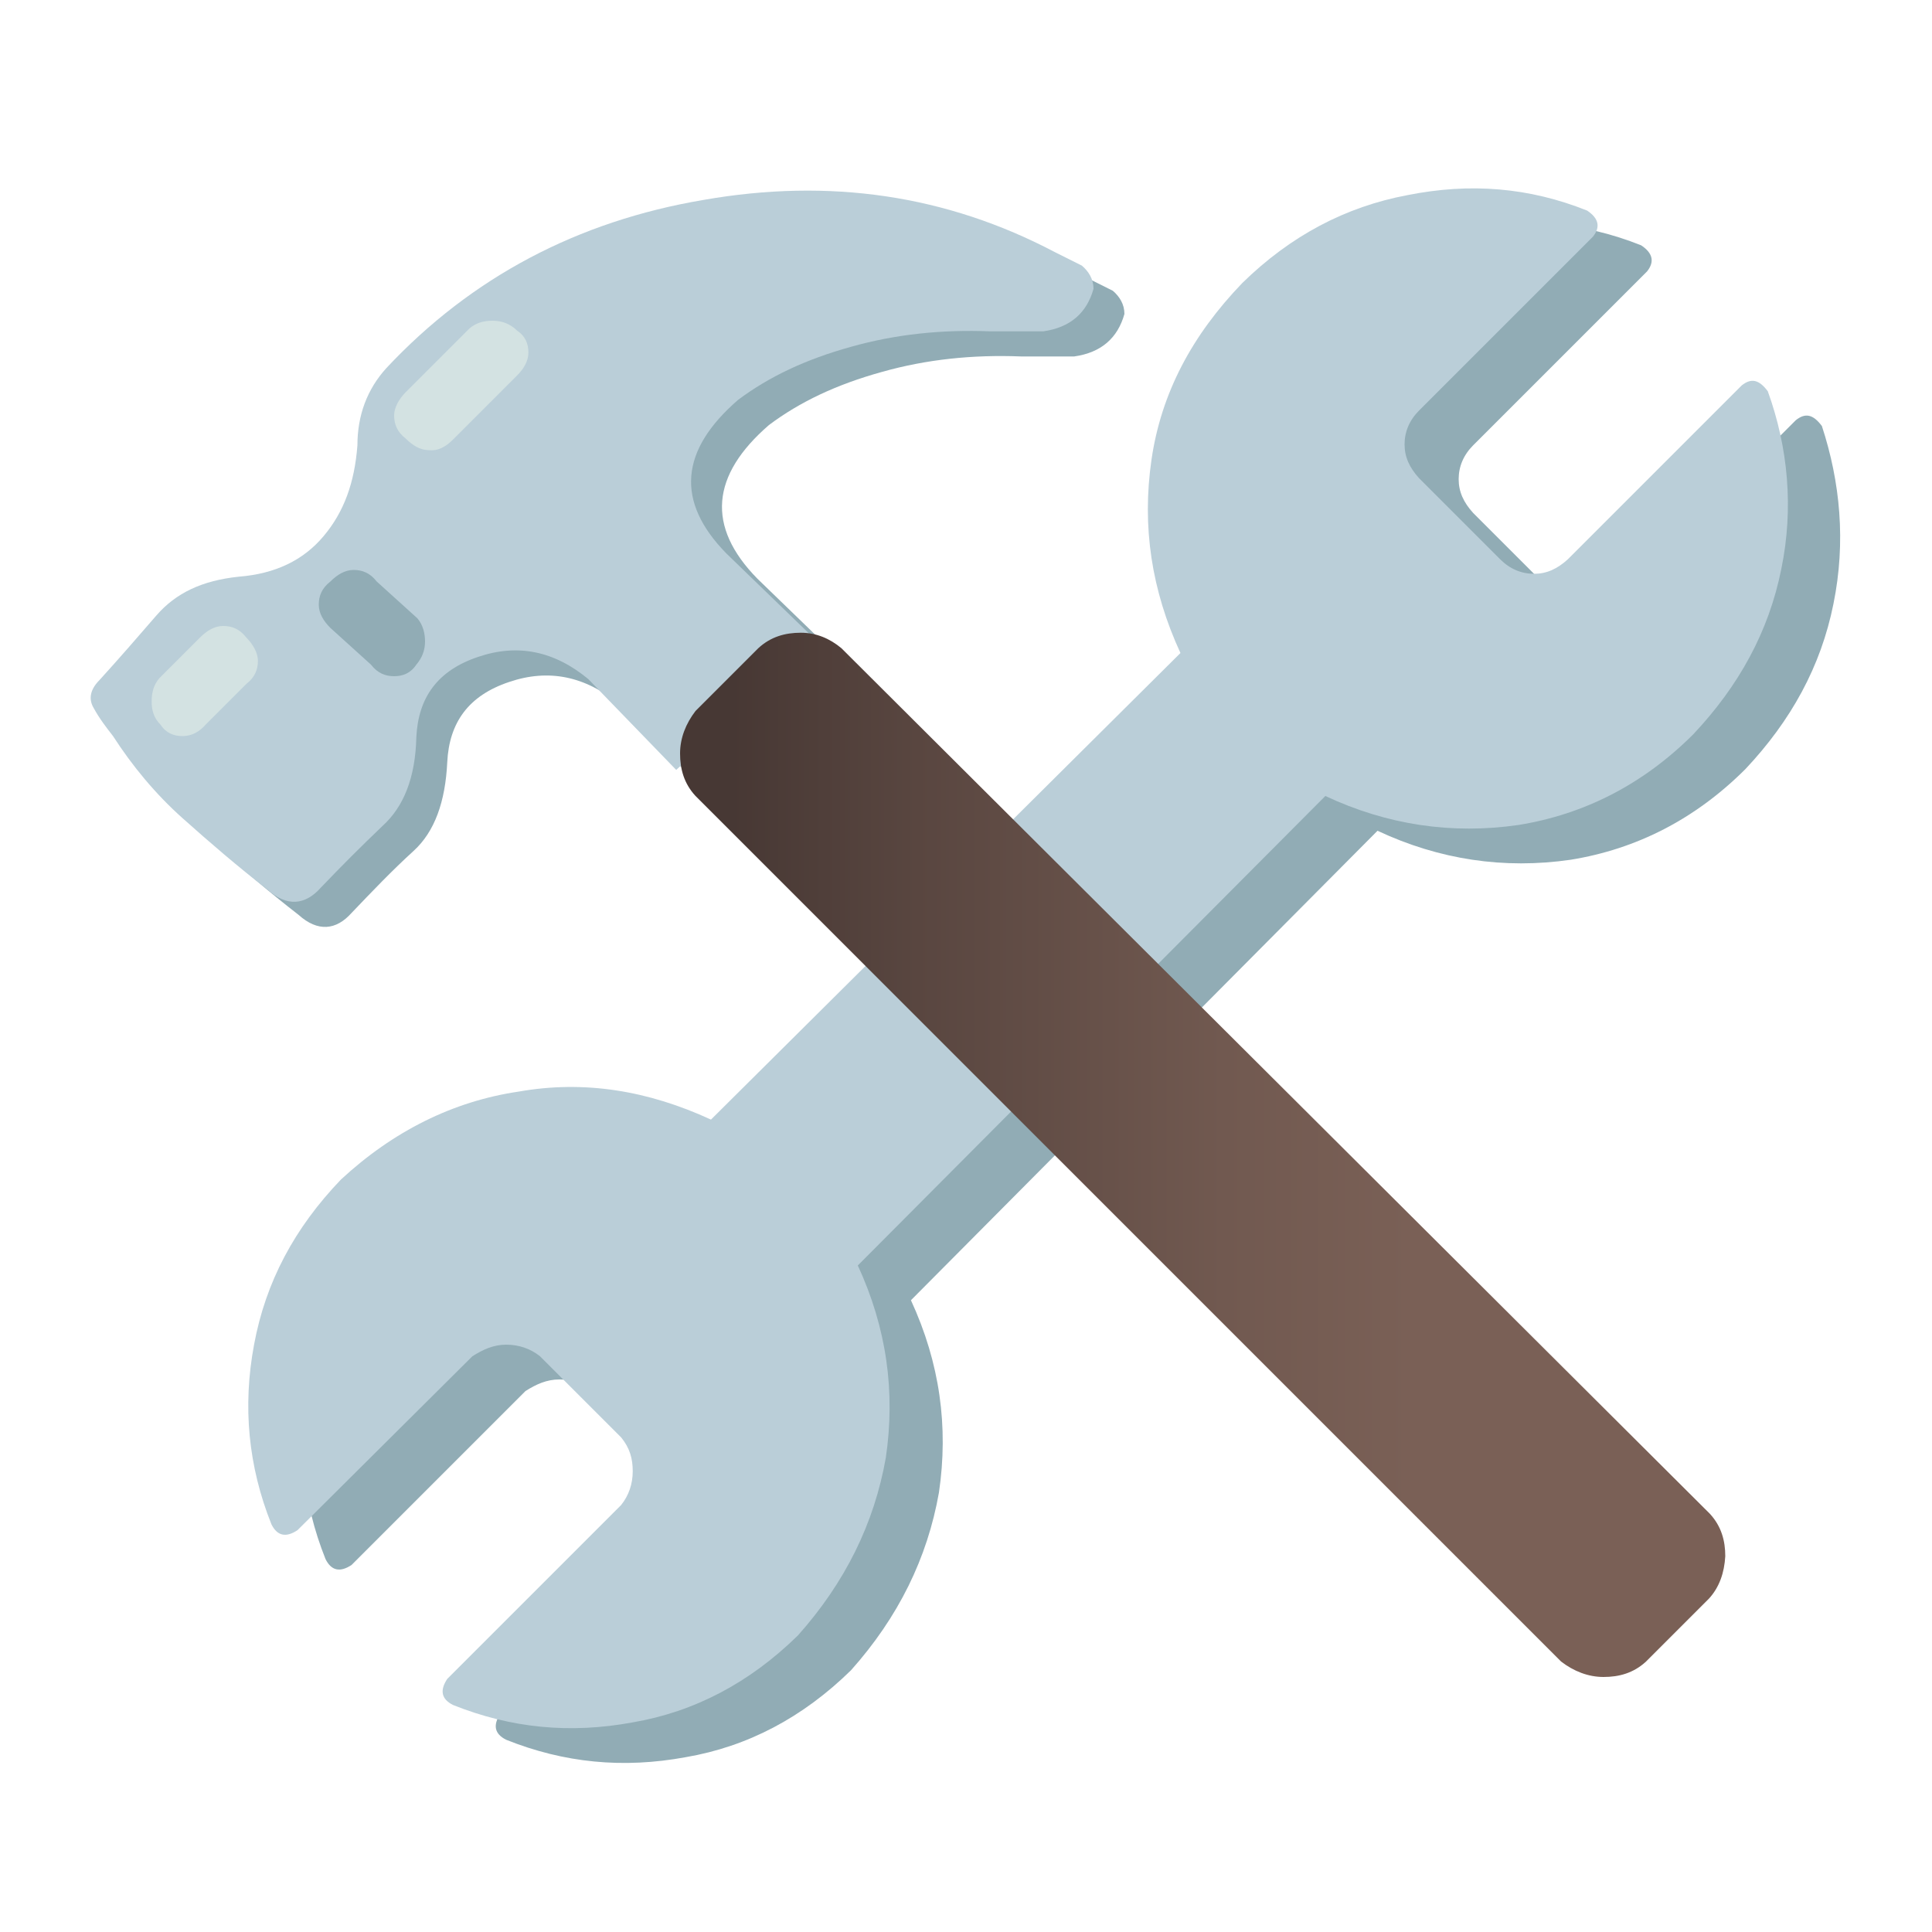
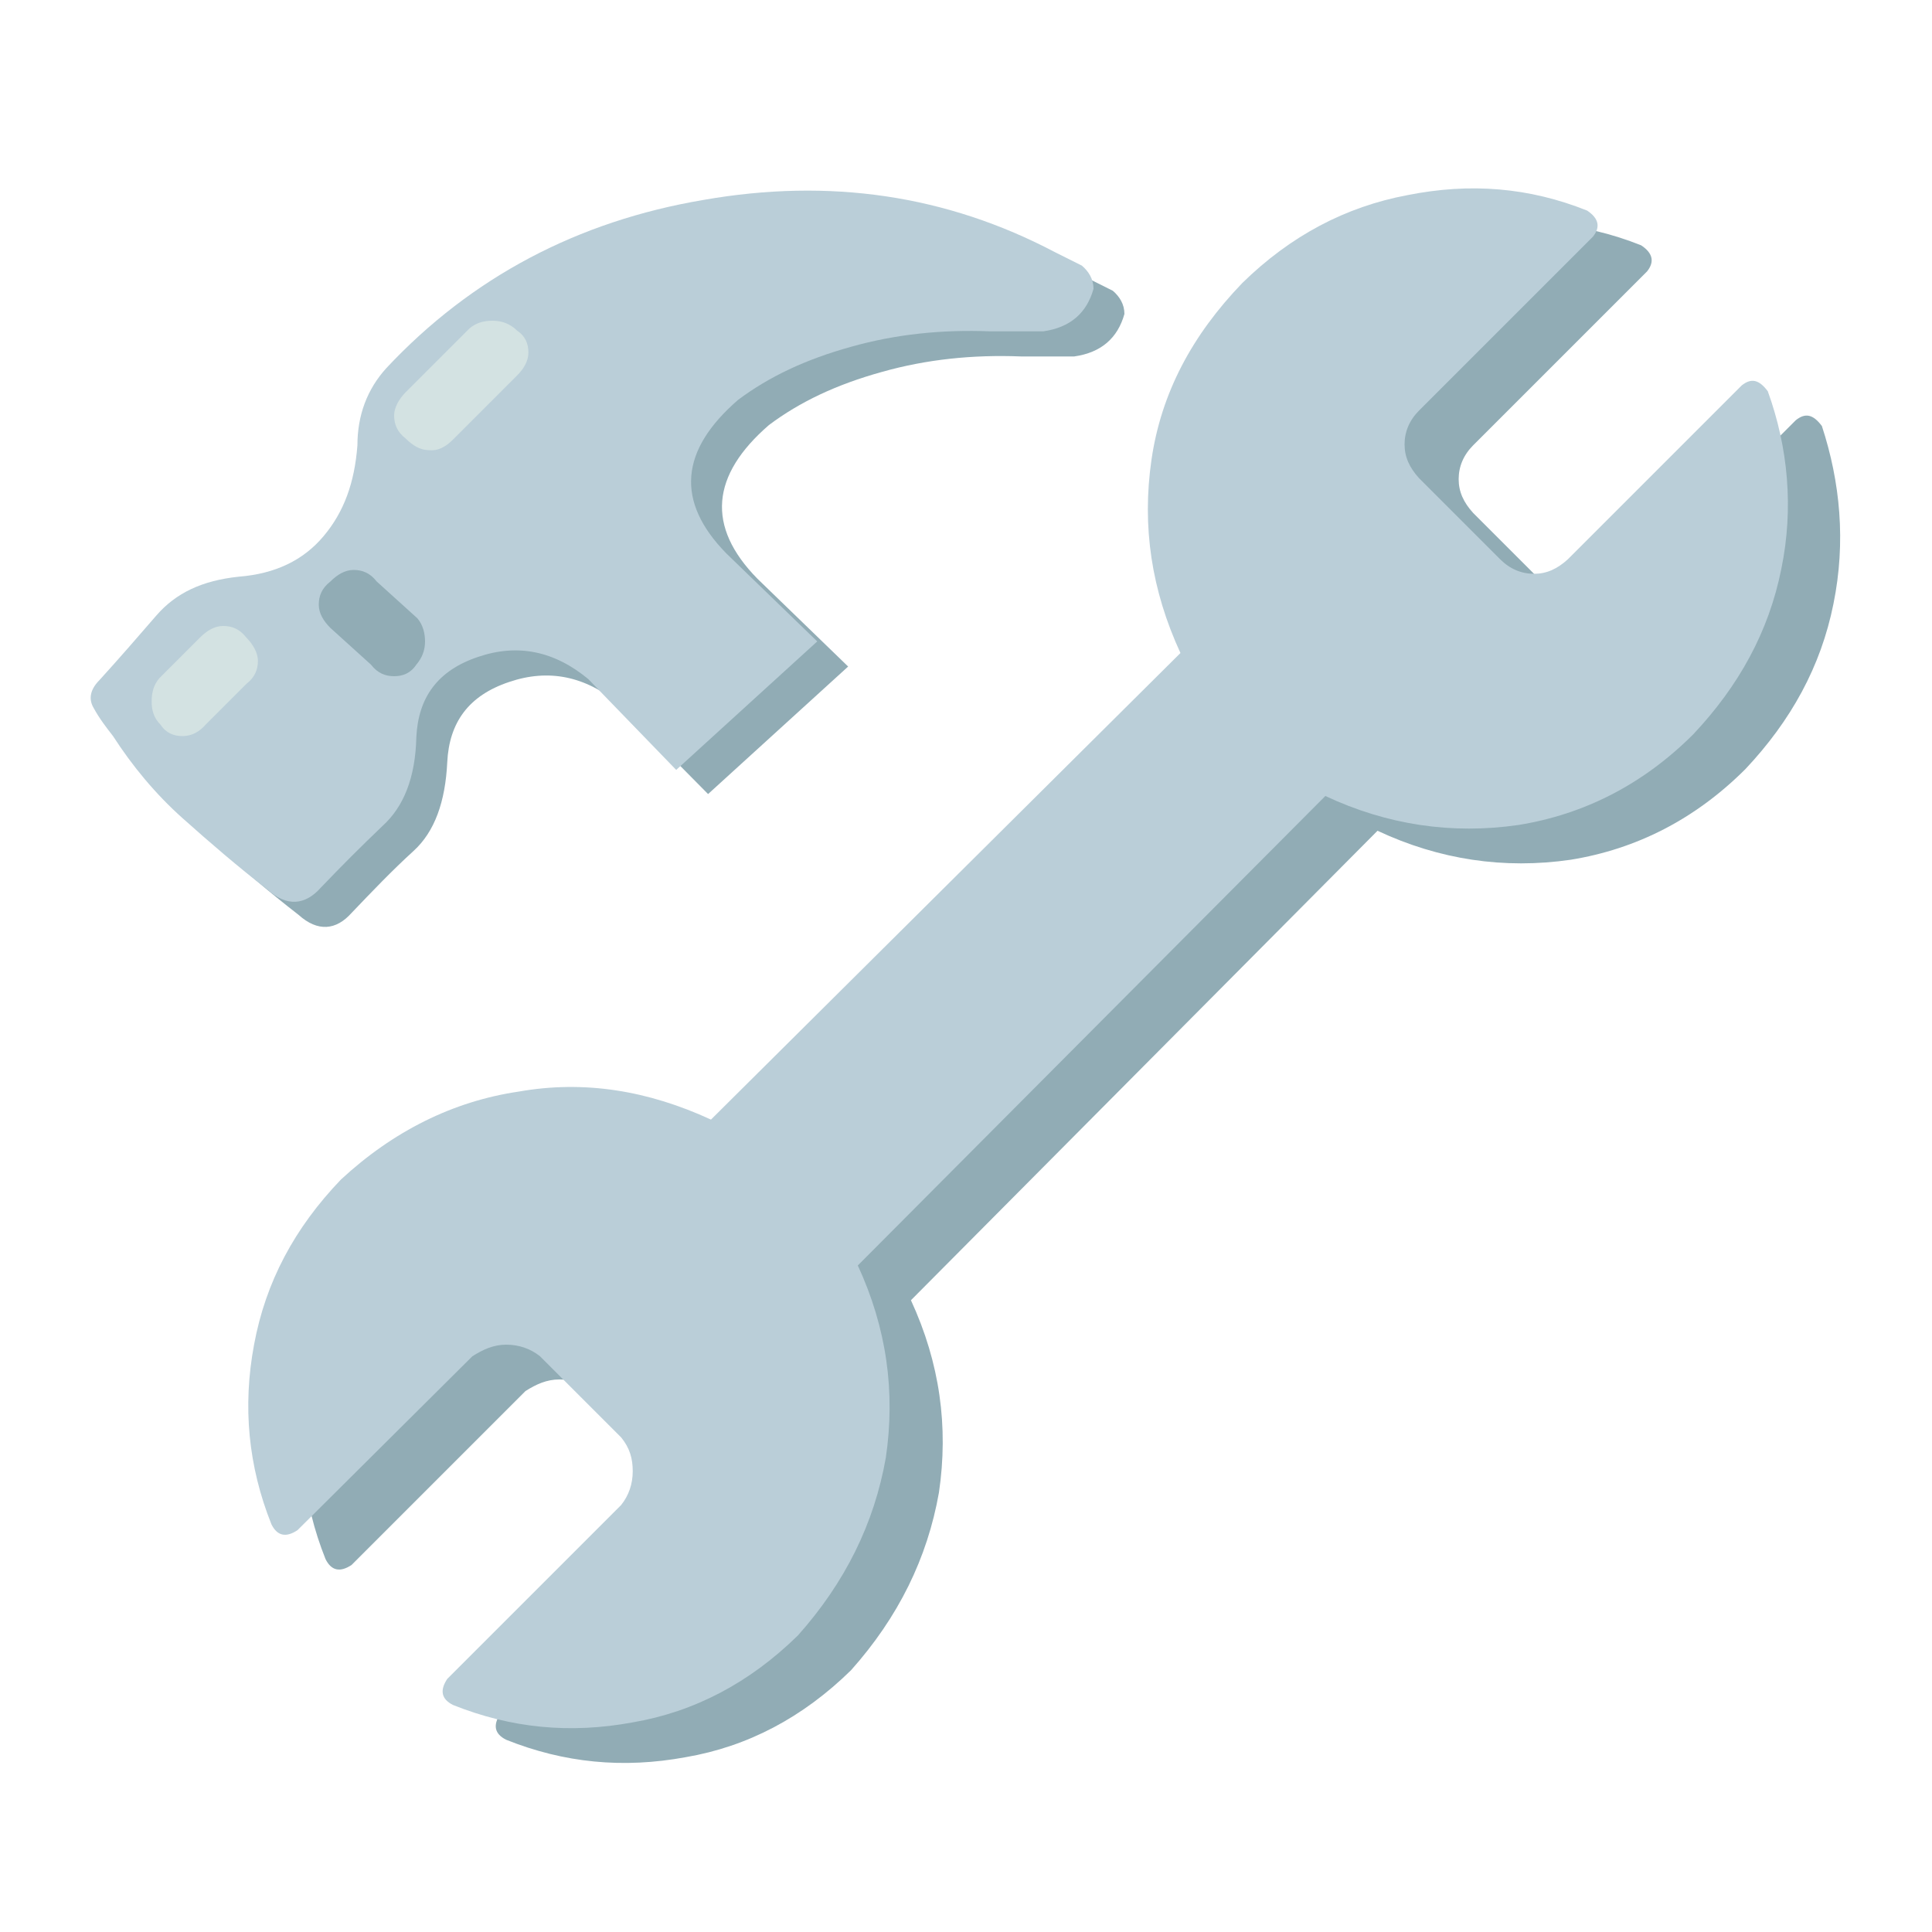
<svg xmlns="http://www.w3.org/2000/svg" version="1.1" id="Calque_1" x="0px" y="0px" viewBox="0 0 200 200" style="enable-background:new 0 0 200 200;" xml:space="preserve">
  <style type="text/css">
	.st0{fill:#A3BCC6;}
	.st1{fill:#BACED8;}
	.st2{fill:#91ACB5;}
	.st3{fill:#007F89;}
	.st4{fill:#009AAD;}
	.st5{fill:#57646C;}
	.st6{fill:#CADEE5;}
	.st7{fill:#A0AFBF;}
	.st8{fill:#FF473E;}
	.st9{fill-opacity:0;}
	.st10{fill:#DBDBDB;}
	.st11{fill:#EFEDF3;}
	.st12{fill:#838B94;}
	.st13{fill:#FFFFFF;}
	.st14{fill:url(#SVGID_1_);}
	.st15{fill:#D3E2E2;}
</style>
  <g>
    <path class="st2" d="M189.8,62.5c-1.3,6.5-4.4,12.1-9.1,17.1c-5.2,5.2-11.3,8.3-18.1,9.4c-6.9,1-13.6,0-20-3l-48.3,48.6   c3,6.5,3.9,13.1,2.9,19.9c-1.2,6.8-4.2,12.9-9.1,18.4c-5,4.9-10.7,7.9-17.1,9c-6.5,1.2-12.6,0.6-18.6-1.8c-1.2-0.6-1.4-1.5-0.6-2.7   l18-18c0.8-1,1.2-2.2,1.2-3.5c0-1.3-0.3-2.4-1.2-3.5l-8.4-8.4c-1-0.8-2.2-1.2-3.5-1.2c-1.3,0-2.4,0.5-3.5,1.2l-18,18   c-1.2,0.8-2.1,0.6-2.7-0.6c-2.4-6-3-12.2-1.8-18.6c1.2-6.5,4.2-12.1,9-17.1c5.4-5,11.6-8.1,18.4-9.1c6.8-1.2,13.4-0.1,19.9,2.9   l48.6-48.3c-3-6.5-4-13.1-3-20c1-6.9,4.2-12.9,9.4-18.3c5-4.9,10.7-7.9,17.1-9.1c6.5-1.3,12.6-0.8,18.6,1.6   c1.2,0.8,1.4,1.7,0.6,2.7l-18,18c-1,1-1.5,2.2-1.5,3.5c0,1.3,0.5,2.4,1.5,3.5l8.4,8.4c1,1,2.2,1.5,3.5,1.5c1.3,0,2.4-0.5,3.5-1.5   l18-18c1-0.8,1.8-0.6,2.7,0.6C190.5,49.9,191.1,56.1,189.8,62.5z" />
    <path class="st1" d="M184.4,58.9c-1.3,6.5-4.4,12.1-9.1,17.1c-5.2,5.2-11.3,8.3-18.1,9.4c-6.9,1-13.6,0-20-3L88.8,131   c3,6.5,3.9,13.1,2.9,19.9c-1.2,6.8-4.2,12.9-9.1,18.4c-5,4.9-10.7,7.9-17.1,9c-6.5,1.2-12.6,0.6-18.6-1.8c-1.2-0.6-1.4-1.5-0.6-2.7   l18-18c0.8-1,1.2-2.2,1.2-3.5c0-1.3-0.3-2.4-1.2-3.5l-8.4-8.4c-1-0.8-2.2-1.2-3.5-1.2c-1.3,0-2.4,0.5-3.5,1.2l-18.1,18   c-1.2,0.8-2.1,0.6-2.7-0.6c-2.4-6-3-12.2-1.8-18.6c1.2-6.5,4.2-12.1,9-17.1c5.4-5,11.6-8.1,18.4-9.1c6.8-1.2,13.4-0.1,19.9,2.9   l48.6-48.3c-3-6.5-4-13.1-3-20c1-6.9,4.2-12.9,9.4-18.3c5-4.9,10.7-7.9,17.1-9.1c6.5-1.3,12.6-0.8,18.6,1.6   c1.2,0.8,1.4,1.7,0.6,2.7l-18,18c-1,1-1.5,2.2-1.5,3.5c0,1.3,0.5,2.4,1.5,3.5l8.4,8.4c1,1,2.2,1.5,3.5,1.5c1.3,0,2.4-0.5,3.5-1.5   l18-18c1-0.8,1.8-0.6,2.7,0.6C185.1,46.3,185.7,52.6,184.4,58.9z" />
  </g>
  <g>
    <path class="st2" d="M64.1,72.9c-3.5-2.9-7.3-3.7-11.4-2.3c-4.2,1.4-6.2,4.2-6.4,8.3s-1.3,7.2-3.5,9.2s-4.3,4.2-6.4,6.4   c-1.6,1.8-3.5,2-5.5,0.2c-3.1-2.4-6-4.9-8.8-7.4c-2.8-2.5-5.2-5.4-7.2-8.5c-0.7-0.9-1.4-1.8-2-2.9c-0.6-1-0.3-2,0.6-2.9   c2-2.2,4-4.5,5.9-6.7c2-2.3,4.7-3.6,8.5-4c3.8-0.3,6.7-1.7,8.8-4.2c2.1-2.4,3.2-5.5,3.5-9.4c0-3.1,1-5.8,3-8   c8.8-9.4,19.8-15.2,32.8-17.4c13.1-2.3,25.2-0.5,36.4,5.4l2.8,1.4c0.7,0.6,1.2,1.4,1.2,2.4c-0.7,2.5-2.4,4-5.2,4.4   c-1.8,0-3.7,0-5.5,0c-5-0.2-9.8,0.3-14.4,1.6c-4.7,1.3-8.5,3.1-11.7,5.5c-6,5.2-6.5,10.5-1.2,15.9l9.4,9.1L73.3,82.2L64.1,72.9z" />
    <path class="st1" d="M60.9,70.3c-3.5-2.9-7.3-3.7-11.4-2.3c-4.2,1.4-6.2,4.2-6.4,8.3c-0.1,4.2-1.3,7.2-3.5,9.2   c-2.2,2.1-4.3,4.2-6.4,6.4c-1.6,1.8-3.5,2-5.5,0.2c-3.1-2.4-6-4.9-8.8-7.4s-5.2-5.4-7.2-8.5c-0.7-0.9-1.4-1.8-2-2.9   c-0.6-1-0.3-2,0.6-2.9c2-2.2,4-4.5,5.9-6.7c2-2.3,4.7-3.6,8.5-4c3.8-0.3,6.7-1.7,8.8-4.2s3.2-5.5,3.5-9.4c0-3.1,1-5.8,3-8   c8.8-9.4,19.8-15.2,32.8-17.4c13.1-2.3,25.2-0.5,36.4,5.4l2.8,1.4c0.7,0.6,1.2,1.4,1.2,2.4c-0.7,2.5-2.4,4-5.2,4.4   c-1.8,0-3.7,0-5.5,0c-5-0.2-9.8,0.3-14.4,1.6c-4.7,1.3-8.5,3.1-11.7,5.5c-6,5.2-6.5,10.5-1.2,15.9l9.4,9.1L70,79.7L60.9,70.3z" />
    <linearGradient id="SVGID_1_" gradientUnits="userSpaceOnUse" x1="70.364" y1="119.559" x2="178.624" y2="119.559">
      <stop offset="5.000000e-02" style="stop-color:#473834" />
      <stop offset="0.227" style="stop-color:#594640" />
      <stop offset="0.52" style="stop-color:#715950" />
      <stop offset="0.7" style="stop-color:#7A6056" />
    </linearGradient>
-     <path class="st14" d="M176.9,165.5l-6.5,6.5c-1.3,1.2-2.8,1.6-4.4,1.6s-3.1-0.6-4.4-1.6L72,82.4c-1.2-1.3-1.6-2.8-1.6-4.4   s0.6-3.1,1.6-4.4l6.5-6.5c1.3-1.2,2.8-1.6,4.4-1.6s3,0.6,4.2,1.6l89.9,89.6c1.2,1.3,1.6,2.8,1.6,4.4   C178.5,162.8,178,164.3,176.9,165.5z" />
    <path class="st15" d="M21.3,75c-0.6,0.7-1.4,1.2-2.4,1.2c-0.9,0-1.7-0.3-2.3-1.2c-0.7-0.7-0.9-1.5-0.9-2.4c0-0.9,0.2-1.7,0.8-2.4   l4.2-4.2c0.7-0.7,1.5-1.2,2.4-1.2c0.9,0,1.7,0.3,2.4,1.2c0.7,0.7,1.2,1.6,1.2,2.4c0,0.9-0.3,1.7-1.2,2.4L21.3,75L21.3,75z    M46.9,45.5l6.6-6.6c0.7-0.7,1.2-1.5,1.2-2.4c0-0.9-0.3-1.7-1.2-2.3c-0.7-0.7-1.6-1-2.5-1s-1.7,0.2-2.4,0.8l-6.6,6.6   c-0.7,0.7-1.2,1.6-1.2,2.4c0,0.9,0.3,1.7,1.2,2.4c0.7,0.7,1.5,1.2,2.4,1.2C45.3,46.7,46.1,46.3,46.9,45.5z" />
    <path class="st2" d="M40.8,70c-0.9,0-1.7-0.3-2.4-1.2L34.2,65c-0.7-0.7-1.2-1.5-1.2-2.4c0-0.9,0.3-1.7,1.2-2.4   c0.7-0.7,1.5-1.2,2.4-1.2s1.7,0.3,2.4,1.2l4.2,3.8c0.6,0.7,0.8,1.6,0.8,2.4c0,0.9-0.3,1.7-0.9,2.4C42.5,69.7,41.7,70,40.8,70z" />
  </g>
</svg>